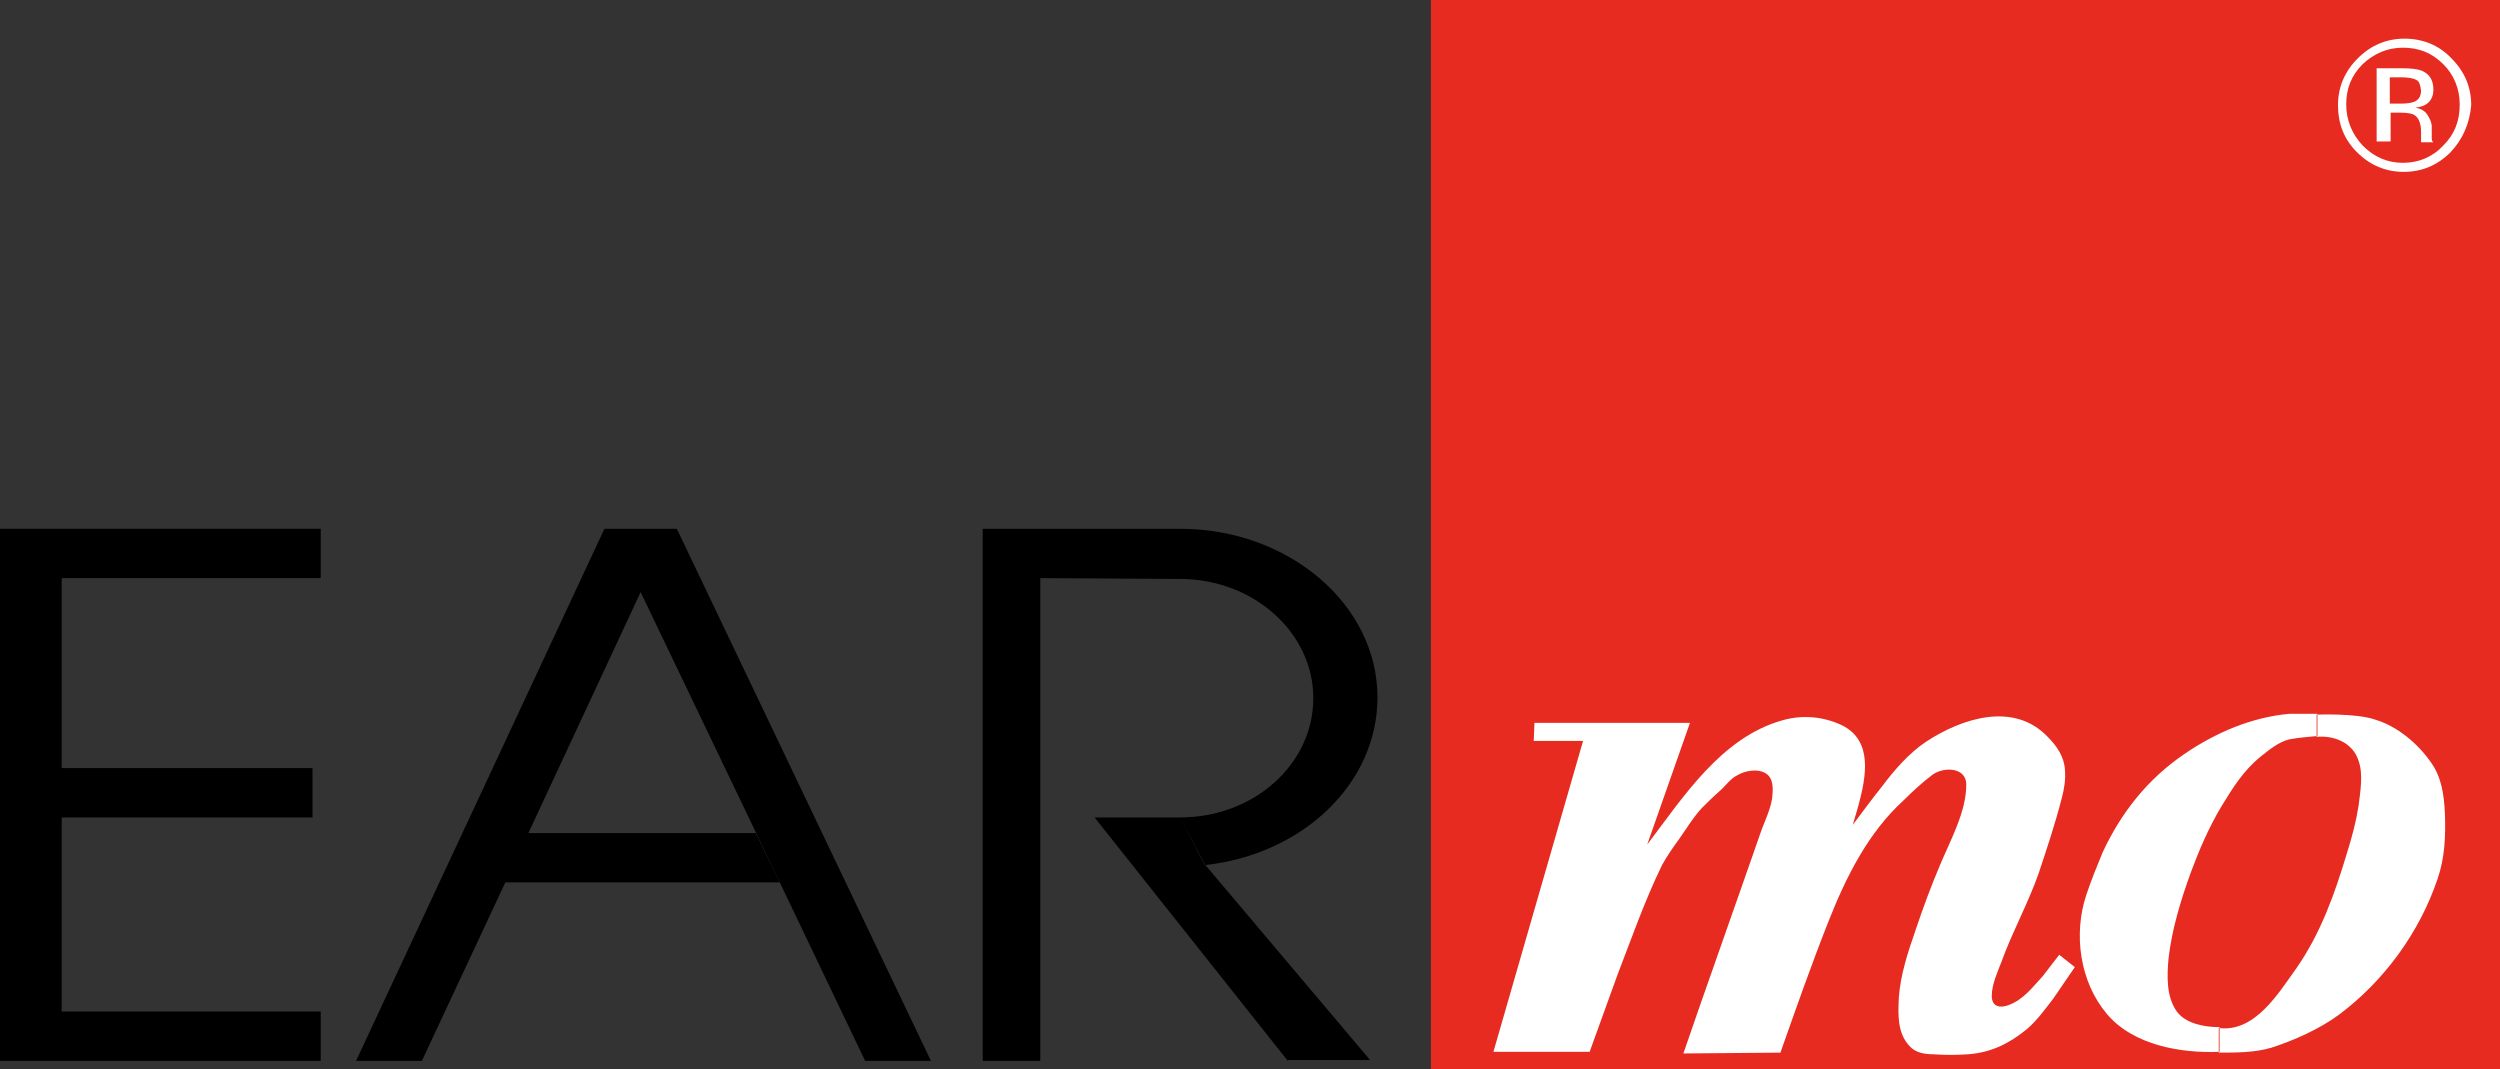
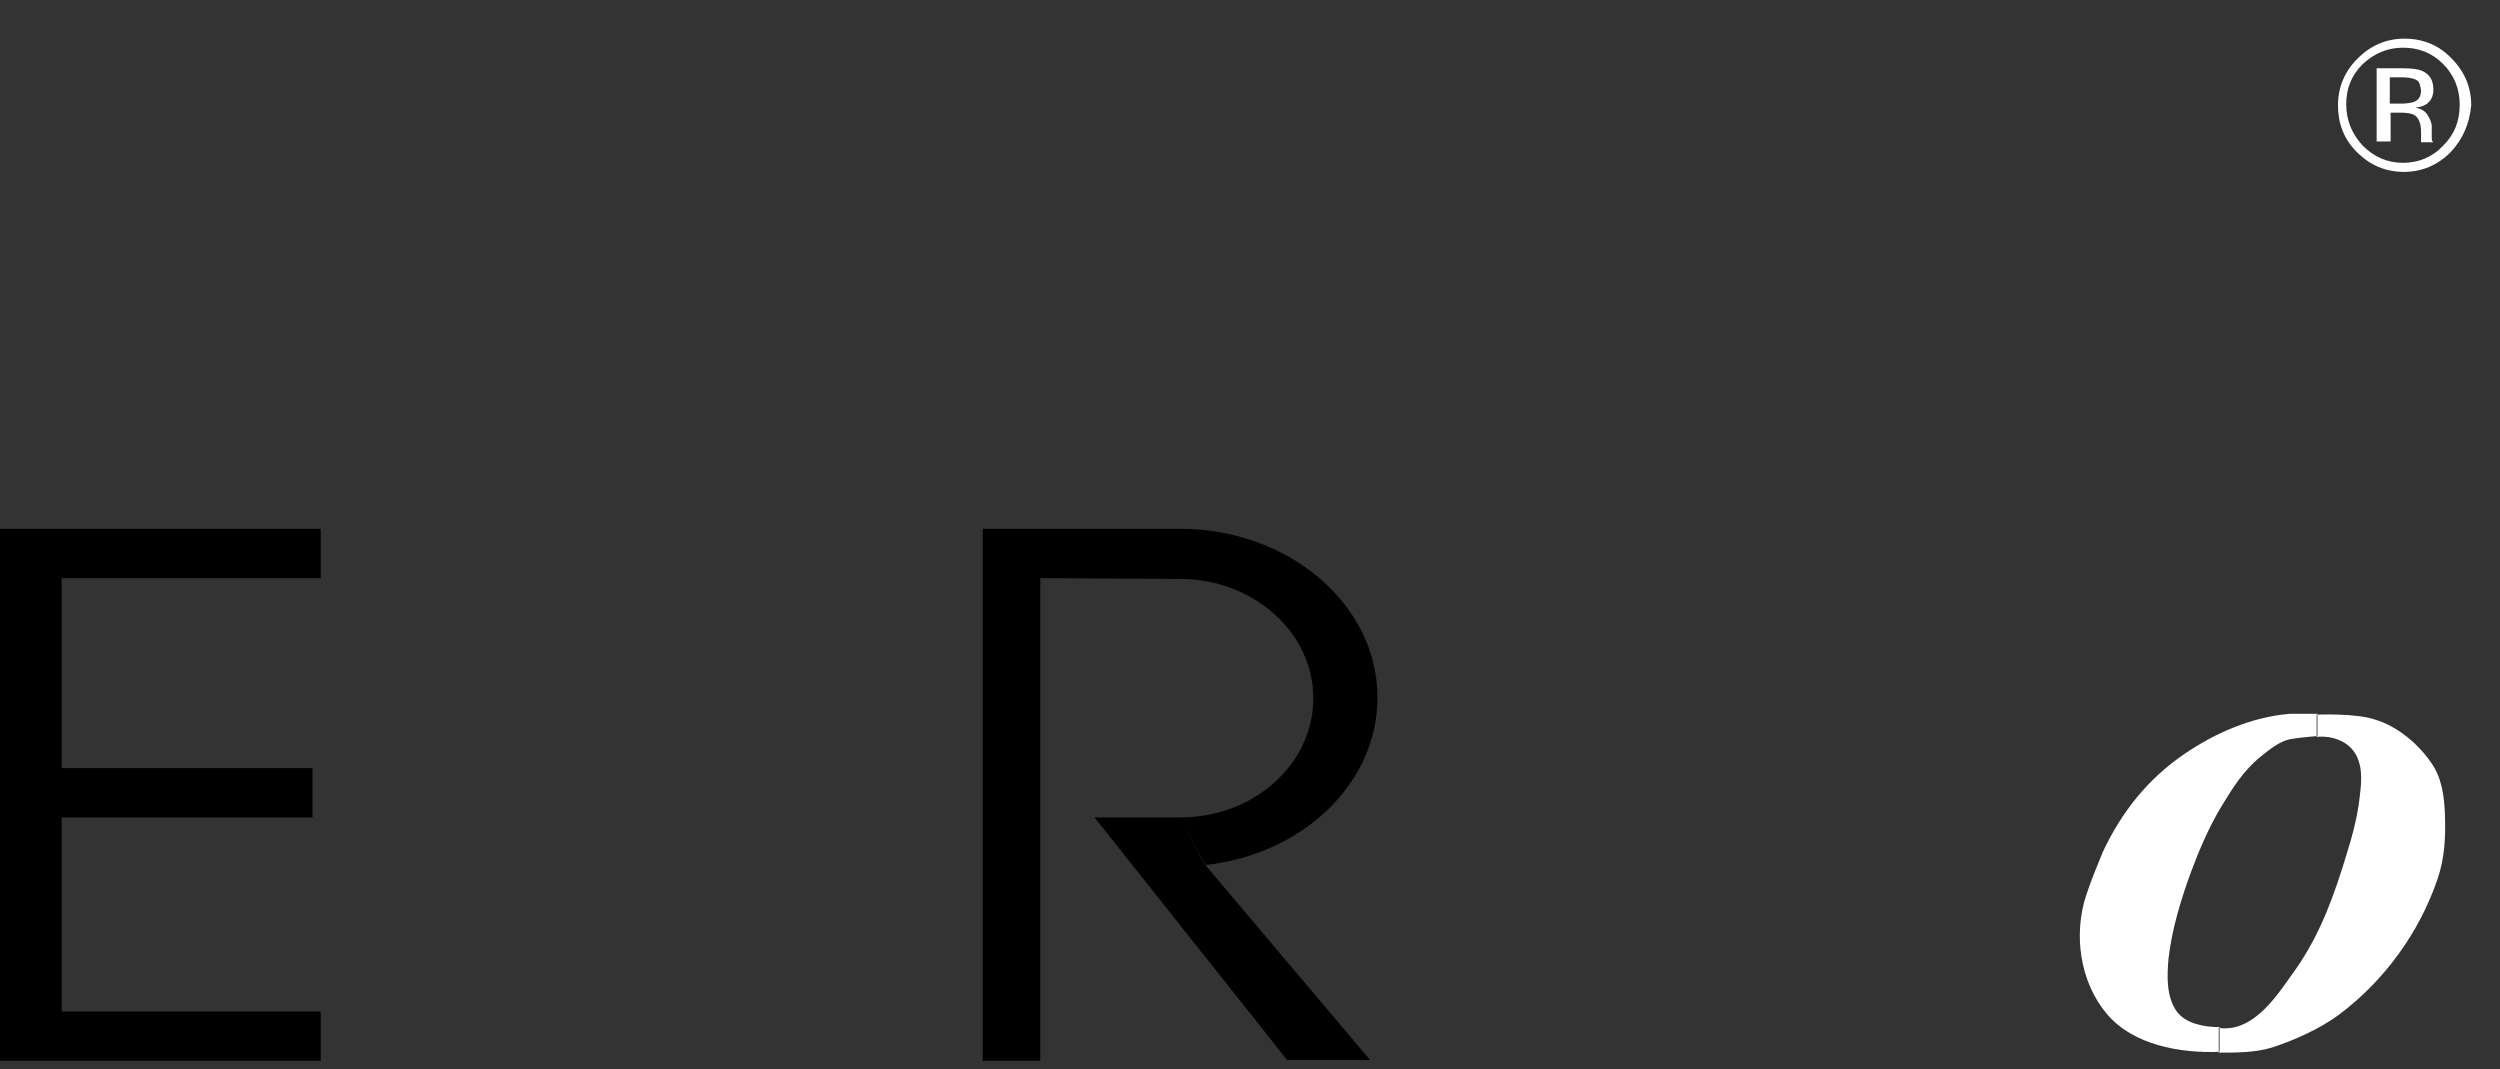
<svg xmlns="http://www.w3.org/2000/svg" xmlns:xlink="http://www.w3.org/1999/xlink" id="Layer_1" x="0px" y="0px" viewBox="0 0 304 130" style="enable-background:new 0 0 304 130;" xml:space="preserve">
  <rect x="0" y="0" width="304" height="130" fill="#333333" stroke="none" />
  <style type="text/css">	.st0{clip-path:url(#SVGID_2_);fill:#E72B20;}	.st1{clip-path:url(#SVGID_2_);}	.st2{clip-path:url(#SVGID_4_);}	.st3{clip-path:url(#SVGID_4_);fill:#FFFFFF;}</style>
  <g id="Artwork_1">
    <g>
      <defs>
        <rect id="SVGID_1_" width="304" height="130" />
      </defs>
      <clipPath id="SVGID_2_">
        <use xlink:href="#SVGID_1_" style="overflow:visible;" />
      </clipPath>
-       <rect x="174" class="st0" width="130" height="130" />
      <polygon class="st1" points="0,64.3 0,129 39,129 39,123 7.5,123 7.5,99.4 38,99.4 38,93.4 7.5,93.4 7.5,70.3 39,70.3 39,64.3      " />
-       <path class="st1" d="M43.3,129l30.2-64.7h8.8l30.9,64.7l-8,0L92,101.4L77.9,72l-13.6,29.2l-13,27.8H43.3z M61.4,107.3l2.8-6   l27.7,0l2.9,6L61.4,107.3z" />
      <g class="st1">
        <defs>
          <rect id="SVGID_3_" width="304" height="130" />
        </defs>
        <clipPath id="SVGID_4_">
          <use xlink:href="#SVGID_3_" style="overflow:visible;" />
        </clipPath>
        <path class="st2" d="M156.6,129l-23.5-29.6h10.4l3,5.7l20.1,23.8H156.6z M146.5,105.2c11.9-1.3,21-9.9,21-20.4    c0-11.3-10.8-20.5-24-20.5h-24V129h7V70.3l17,0.1c8.9,0,16.2,6.5,16.2,14.5s-7.2,14.5-16.2,14.5L146.5,105.2z" />
-         <path class="st3" d="M186.6,87.7l-0.1,2.4h6l-10.9,37.8h11.7c1.1-3.1,2.3-6.3,3.4-9.4c1.7-4.4,3.3-9,5.4-13.3    c0.6-1.1,1.3-2.1,2.1-3.2c0.9-1.3,1.7-2.6,2.7-3.7c0.7-0.7,1.4-1.4,2.2-2.1c0.7-0.6,1.3-1.5,2.1-1.9c1-0.6,2.6-0.9,3.6-0.2    c0.9,0.6,0.8,2,0.7,2.9c-0.2,1.5-1,3-1.5,4.5c-0.3,0.8-0.5,1.5-0.8,2.3c-2.2,6.3-4.4,12.5-6.6,18.8c-0.6,1.8-1.3,3.7-1.9,5.5    l11.8-0.1c1.9-5.4,3.8-10.8,5.9-16.1c2.1-5.3,4.8-10.7,9.1-14.6c1.1-1.1,2.3-2.2,3.5-3.1c1.4-1,4.1-0.9,4.1,1.2    c0,3.3-1.9,6.7-3.2,9.8c-1.1,2.6-2.1,5.3-3,8c-0.9,2.6-1.8,5.3-2,8.1c-0.1,2.1-0.2,4.3,1.3,5.9c0.7,0.8,1.8,1,2.9,1    c1.4,0.1,2.8,0.1,4.2,0c2.8-0.2,5-1.3,7.1-3c1.3-1.1,2.3-2.5,3.3-3.8l2.6-3.8l-1.9-1.5l-2,2.6c-1.3,1.4-2.3,2.8-4.1,3.5    c-1,0.4-2.1,0.3-2.1-1.1c0-1.4,0.7-2.9,1.2-4.2c1.3-3.6,3.2-7,4.5-10.7c1-3,2-6,2.8-9.1c0.3-1.1,0.5-2.3,0.4-3.5    c-0.1-1.6-1-2.9-2.1-4c-4.1-4.3-10.4-2.3-14.8,0.6c-2.1,1.4-3.9,3.5-5.4,5.5c-1.2,1.5-2.3,3-3.5,4.6l0.7-2.4    c0.9-3.4,1.8-7.8-2-9.7c-2.3-1.1-4.9-1.3-7.3-0.6c-7.4,2.1-12,9.3-16.4,15.1l5.2-14.8H186.6z" />
        <path class="st3" d="M281.8,86.8l0,2.7c-1.1,0.1-2.3,0.2-3.4,0.4c-1.3,0.3-2.5,1.3-3.5,2.1c-2.1,1.7-3.4,3.8-4.8,6.1    c-1.5,2.5-2.7,5.3-3.7,8c-1.2,3.3-2.3,6.9-2.7,10.4c-0.2,2.1-0.3,4.7,1,6.5c1.1,1.5,3.4,1.9,5.2,1.9v3    c-4.7,0.2-10.5-0.8-13.7-4.6c-3.3-3.9-4.1-9.7-2.5-14.5c0.6-1.8,1.3-3.5,2-5.2c2.3-4.9,5.5-8.9,9.9-11.9    c3.8-2.6,8.2-4.5,12.8-4.9C279.3,86.8,281.8,86.8,281.8,86.8 M269.8,125v3c2.1,0,4.4,0,6.4-0.6c2.8-0.9,5.9-2.3,8.2-4    c5.5-4.1,9.8-10,12-16.5c0.9-2.6,1-5.2,0.9-8c-0.1-2.2-0.4-4.4-1.7-6.2c-1.6-2.3-4.1-4.4-6.8-5.2c-2.3-0.8-7.1-0.6-7.1-0.6l0,2.7    c2.1-0.2,4.4,0.7,5.1,2.9c0.6,1.7,0.2,3.8,0,5.5c-0.3,1.9-0.8,3.8-1.4,5.7c-1.5,5-3.2,9.8-6.2,14.1    C277.1,120.7,274.2,125.6,269.8,125" />
        <path class="st3" d="M298,18.5c-1.6,1.6-3.5,2.4-5.7,2.4s-4.1-0.8-5.7-2.4c-1.6-1.6-2.3-3.5-2.3-5.7c0-2.2,0.8-4.1,2.4-5.7    c1.6-1.6,3.5-2.4,5.7-2.4c2.2,0,4.2,0.8,5.7,2.4c1.6,1.6,2.4,3.5,2.4,5.7C300.3,15,299.5,16.9,298,18.5 M287.3,7.8    c-1.4,1.4-2,3-2,4.9c0,1.9,0.7,3.6,2,5c1.4,1.4,3,2.1,4.9,2.1c1.9,0,3.6-0.7,4.9-2.1c1.4-1.4,2-3,2-5c0-1.9-0.7-3.6-2-4.9    c-1.4-1.4-3-2-4.9-2C290.3,5.8,288.7,6.5,287.3,7.8 M292.1,8.3c1.1,0,1.9,0.1,2.4,0.3c0.9,0.4,1.4,1.1,1.4,2.3    c0,0.8-0.3,1.4-0.9,1.8c-0.3,0.2-0.7,0.3-1.3,0.4c0.7,0.1,1.2,0.4,1.5,0.9c0.3,0.5,0.5,0.9,0.5,1.4v0.6c0,0.2,0,0.4,0,0.7    c0,0.2,0,0.4,0.1,0.5l0.1,0.1h-1.5c0,0,0-0.1,0-0.1c0,0,0-0.1,0-0.1l0-0.3V16c0-1-0.3-1.7-0.8-2c-0.3-0.2-0.9-0.3-1.7-0.3h-1.2    v3.5H289V8.3H292.1z M293.8,9.7c-0.4-0.2-1-0.3-1.9-0.3h-1.3v3.2h1.4c0.7,0,1.2-0.1,1.5-0.2c0.6-0.2,0.9-0.7,0.9-1.4    C294.3,10.3,294.2,9.9,293.8,9.7" />
      </g>
    </g>
  </g>
</svg>